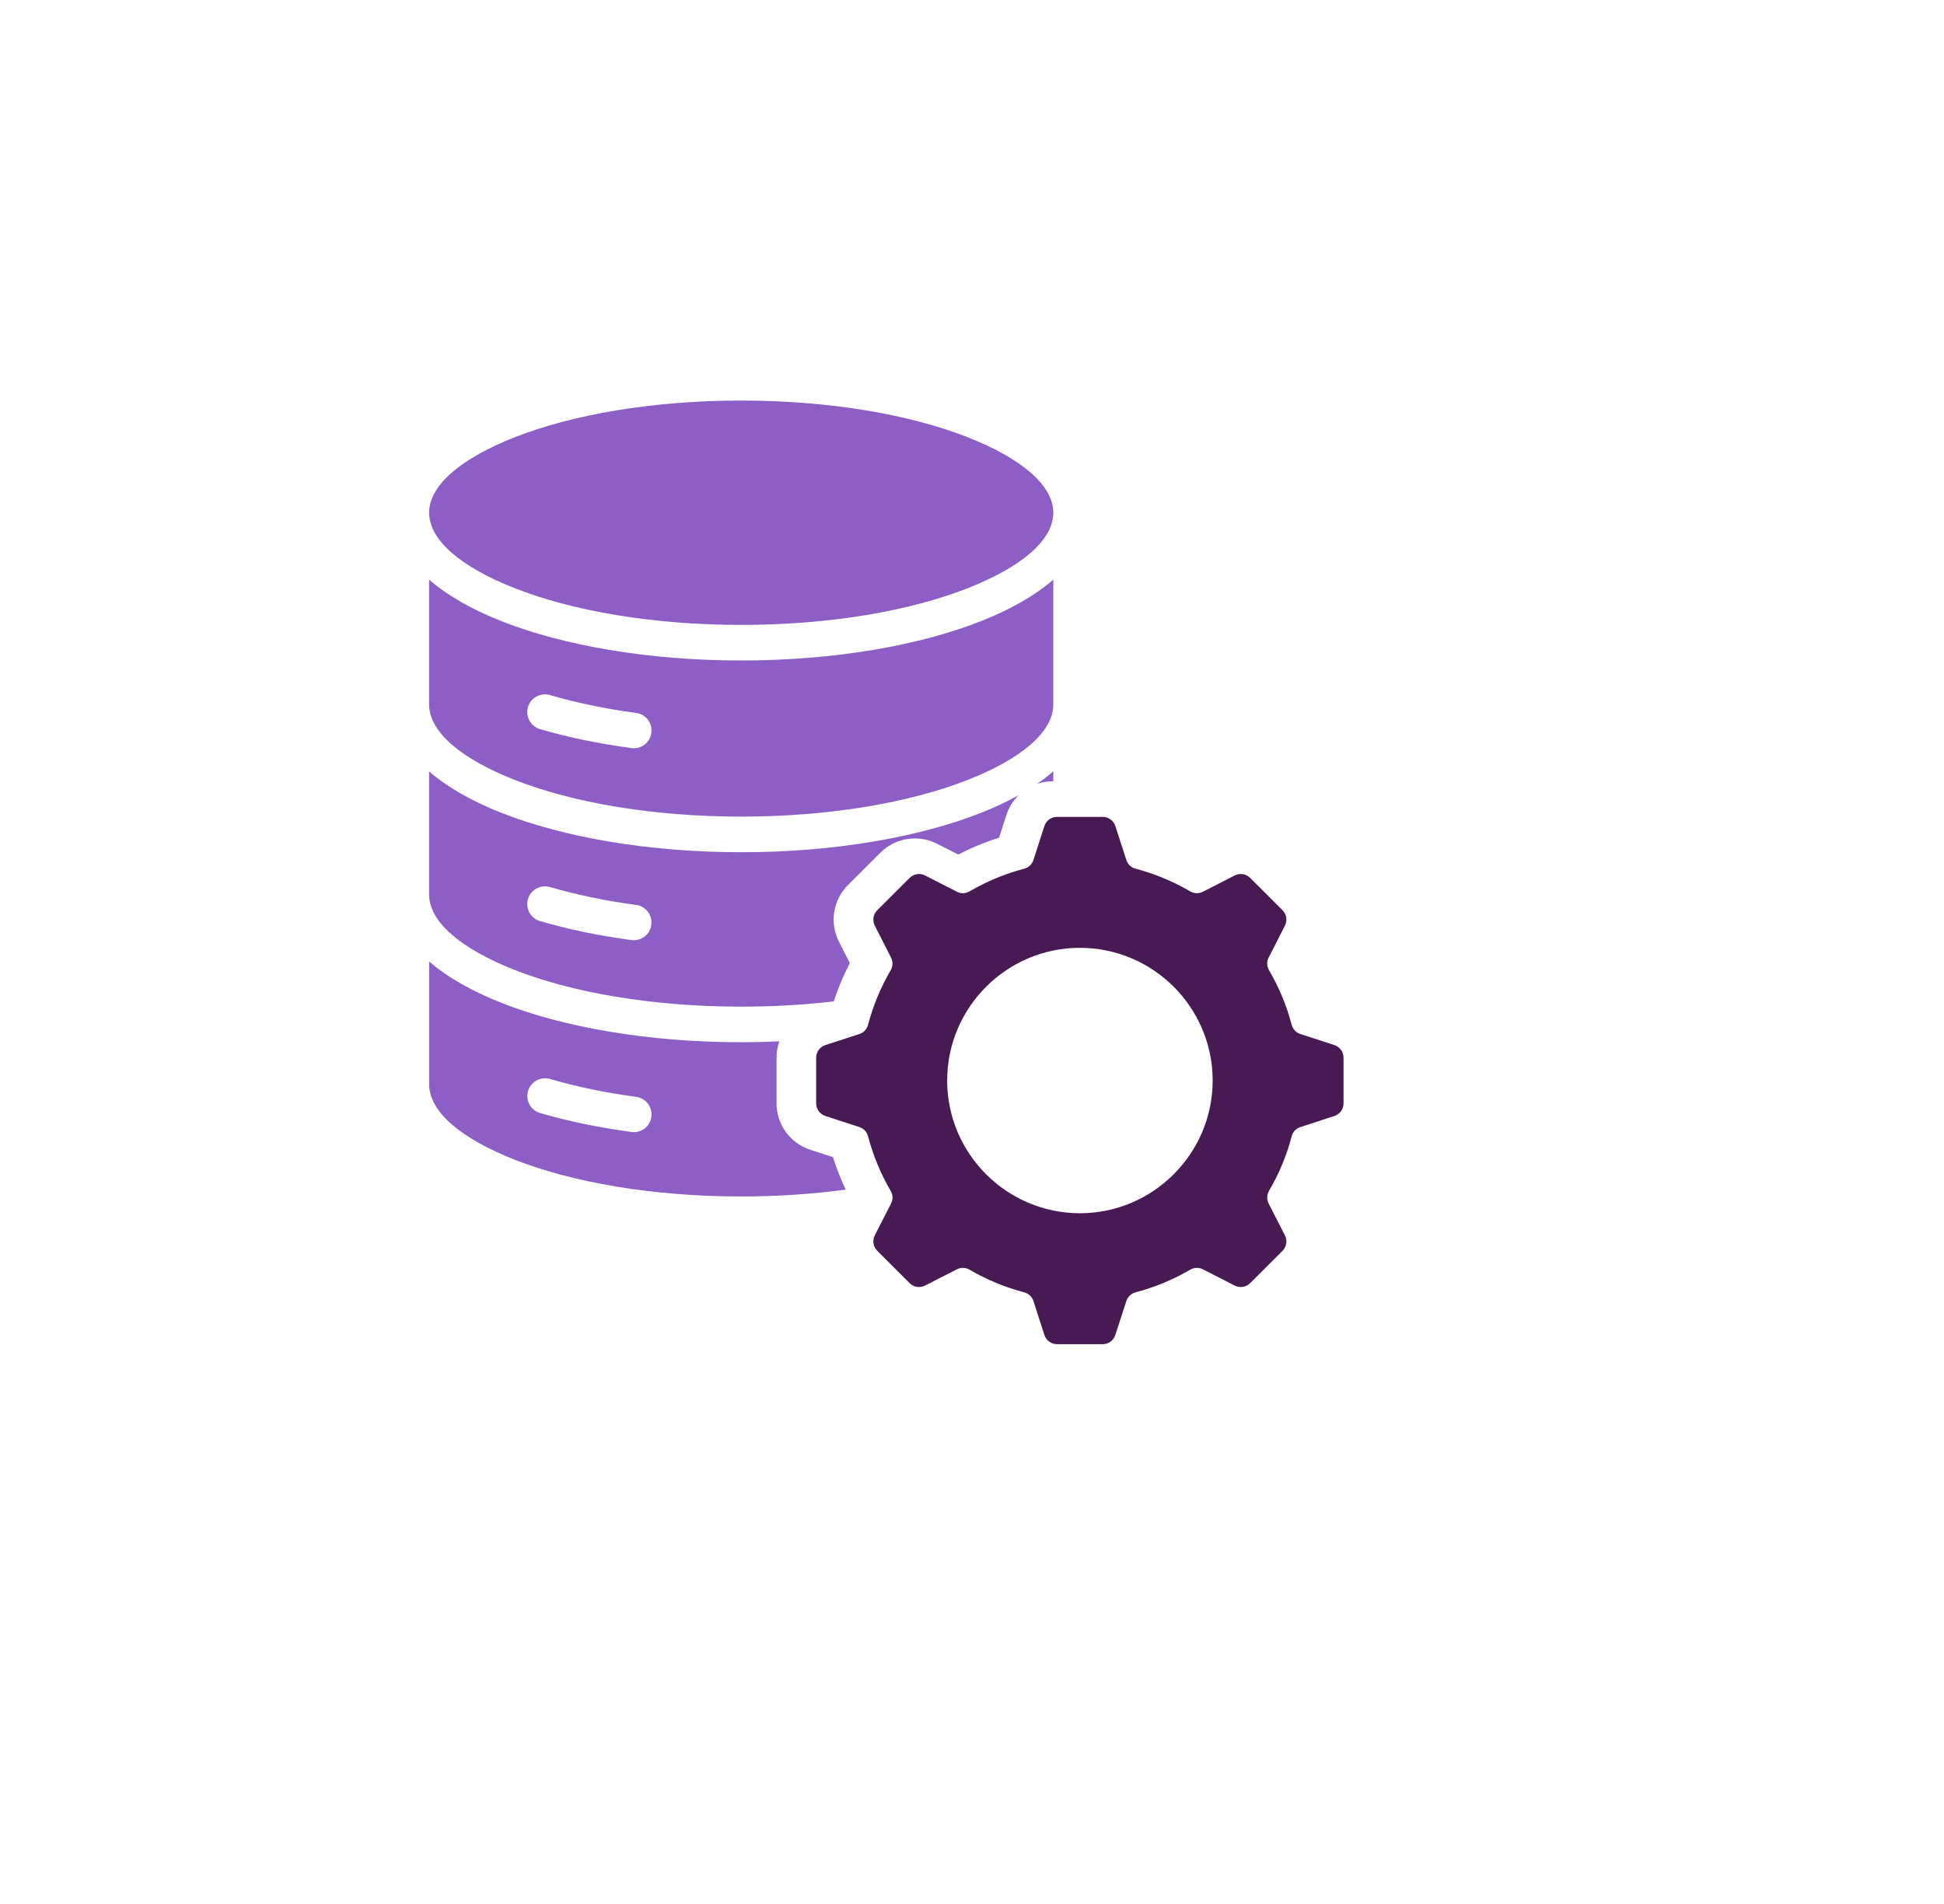
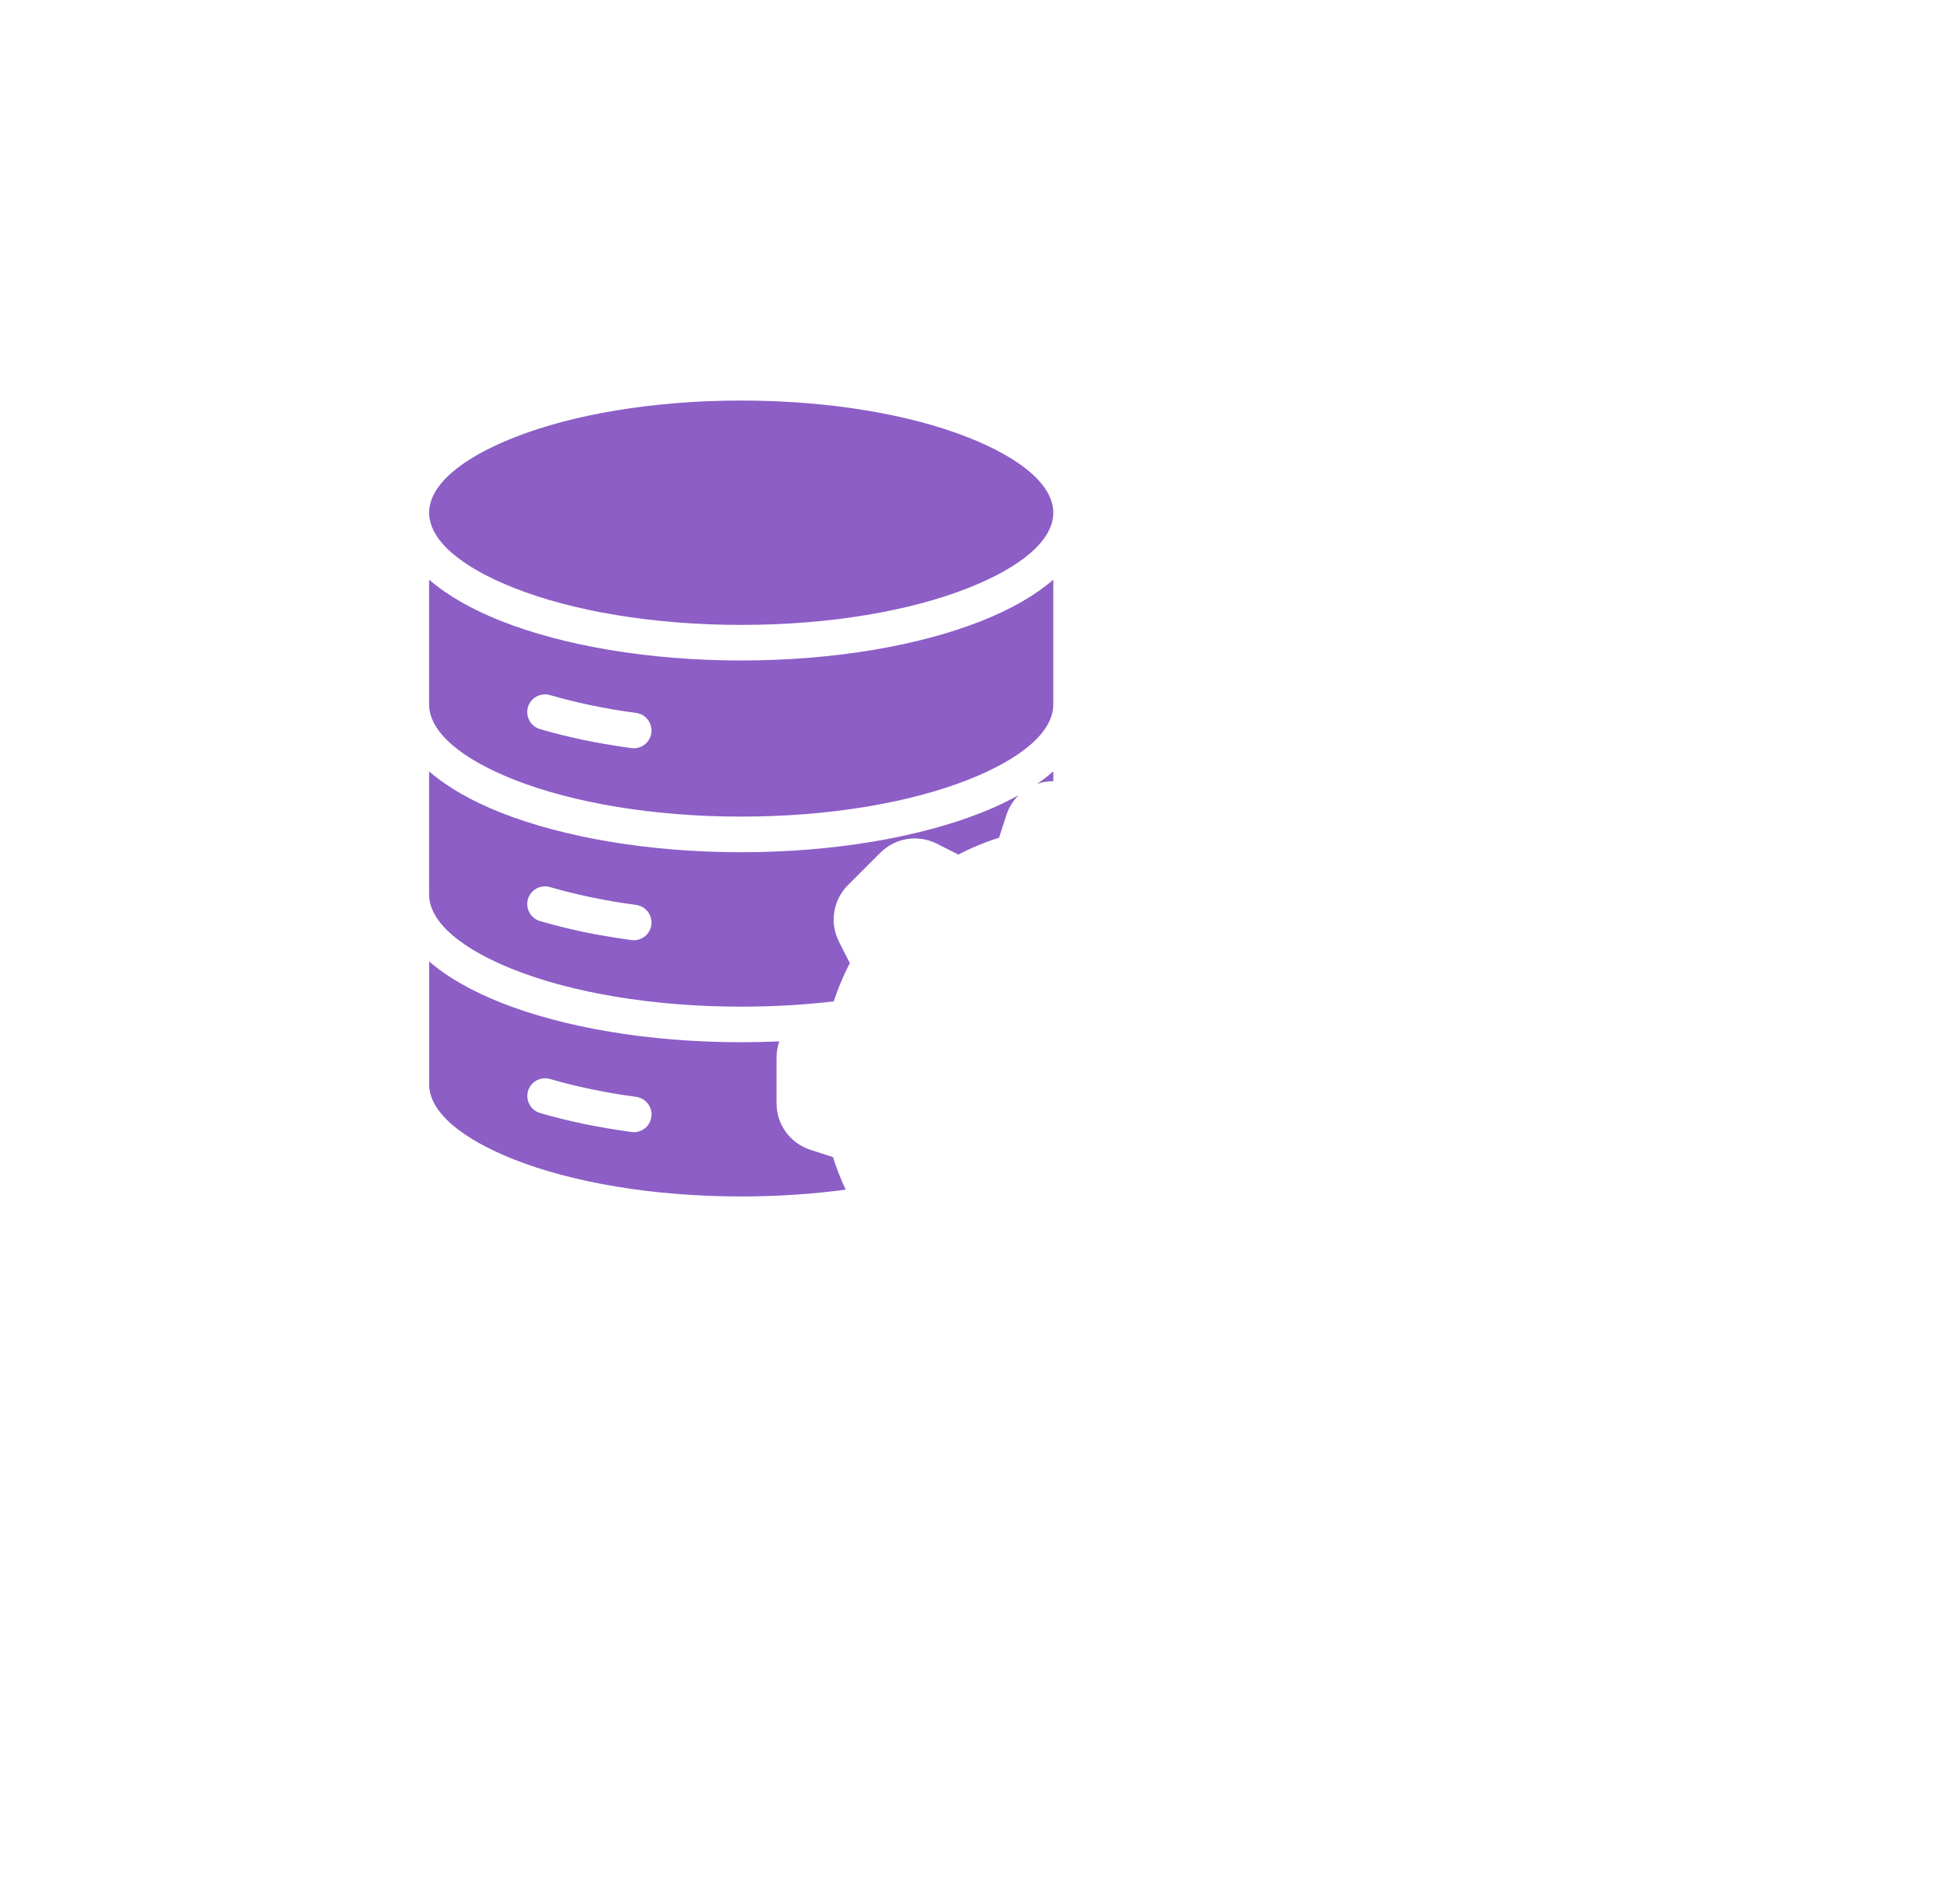
<svg xmlns="http://www.w3.org/2000/svg" width="49" height="48" viewBox="0 0 49 48" fill="none">
  <g filter="url(#filter0_d_133_414)">
-     <circle cx="22.341" cy="21.992" r="20" fill="white" />
-   </g>
+     </g>
  <path d="M20.996 29.171L20.426 28.987C19.915 28.82 19.573 28.349 19.573 27.812V26.666C19.573 26.522 19.599 26.384 19.642 26.253C19.329 26.267 19.008 26.275 18.685 26.275C16.333 26.275 14.196 25.897 12.641 25.283C11.897 24.989 11.276 24.637 10.817 24.238V27.335C10.817 28.037 11.639 28.71 12.967 29.235C14.422 29.807 16.442 30.163 18.683 30.163C19.607 30.163 20.492 30.102 21.317 29.991C21.191 29.725 21.084 29.452 20.996 29.171L20.996 29.171ZM16.418 28.155C16.387 28.4 16.162 28.571 15.917 28.538C15.501 28.481 15.103 28.413 14.721 28.335C14.338 28.255 13.967 28.163 13.613 28.06C13.377 27.991 13.242 27.743 13.309 27.506C13.378 27.269 13.626 27.134 13.862 27.201C14.187 27.296 14.535 27.383 14.905 27.46C15.268 27.535 15.645 27.6 16.035 27.652C16.28 27.686 16.452 27.911 16.418 28.155ZM26.541 19.695C26.401 19.695 26.266 19.718 26.14 19.761C26.288 19.659 26.425 19.555 26.549 19.445V19.694L26.541 19.695ZM12.967 24.451C14.422 25.024 16.442 25.378 18.683 25.378C19.495 25.378 20.279 25.332 21.016 25.245C21.123 24.913 21.26 24.589 21.421 24.28L21.148 23.744C20.905 23.266 20.996 22.69 21.377 22.31L22.187 21.5C22.566 21.119 23.142 21.029 23.62 21.272L24.155 21.544C24.484 21.373 24.828 21.23 25.182 21.119L25.366 20.548C25.43 20.353 25.537 20.183 25.676 20.047C25.388 20.207 25.071 20.356 24.724 20.493C23.171 21.104 21.033 21.485 18.683 21.485C16.331 21.485 14.195 21.104 12.64 20.493C11.895 20.199 11.274 19.845 10.816 19.447V22.55C10.817 23.252 11.639 23.927 12.967 24.451L12.967 24.451ZM13.307 22.667C13.377 22.43 13.624 22.295 13.861 22.362C14.186 22.458 14.534 22.544 14.903 22.621C15.267 22.697 15.644 22.762 16.034 22.813C16.279 22.847 16.451 23.072 16.417 23.317C16.386 23.561 16.161 23.732 15.916 23.7C15.5 23.642 15.102 23.575 14.72 23.497C14.337 23.416 13.966 23.324 13.612 23.221C13.375 23.152 13.239 22.904 13.307 22.667ZM12.967 19.659C14.422 20.232 16.442 20.587 18.683 20.587C20.924 20.587 22.944 20.232 24.399 19.659C25.727 19.136 26.549 18.461 26.549 17.759V14.613C26.09 15.013 25.472 15.366 24.725 15.66C23.171 16.273 21.033 16.651 18.683 16.651C16.332 16.651 14.195 16.273 12.64 15.66C11.895 15.366 11.274 15.011 10.816 14.613V17.759C10.817 18.461 11.639 19.136 12.967 19.659ZM13.307 17.827C13.377 17.59 13.624 17.456 13.861 17.522C14.186 17.618 14.534 17.704 14.903 17.781C15.267 17.857 15.644 17.922 16.034 17.973C16.279 18.005 16.451 18.232 16.417 18.477C16.386 18.721 16.161 18.893 15.916 18.86C15.5 18.803 15.102 18.735 14.72 18.657C14.337 18.577 13.966 18.485 13.612 18.381C13.375 18.312 13.239 18.064 13.307 17.827ZM10.817 12.926C10.817 12.224 11.639 11.55 12.967 11.026C14.422 10.453 16.442 10.098 18.683 10.098C20.924 10.098 22.944 10.453 24.399 11.026C25.727 11.55 26.549 12.224 26.549 12.926C26.549 13.628 25.727 14.302 24.399 14.826C22.944 15.4 20.924 15.754 18.683 15.754C16.442 15.754 14.422 15.4 12.967 14.826C11.639 14.303 10.817 13.628 10.817 12.926Z" fill="#8C5EC6" />
-   <path d="M26.324 20.827L26.049 21.68C26.011 21.792 25.927 21.872 25.812 21.901C25.326 22.029 24.865 22.223 24.44 22.471C24.338 22.531 24.222 22.534 24.117 22.48L23.318 22.071C23.184 22.003 23.031 22.029 22.925 22.135L22.114 22.945C22.007 23.051 21.984 23.205 22.05 23.337L22.458 24.138C22.512 24.242 22.509 24.36 22.449 24.462C22.201 24.886 22.009 25.347 21.88 25.833C21.85 25.948 21.77 26.034 21.659 26.069L20.806 26.346C20.665 26.392 20.572 26.518 20.572 26.668V27.814C20.572 27.963 20.665 28.089 20.806 28.135L21.659 28.413C21.77 28.45 21.85 28.534 21.88 28.649C22.009 29.135 22.201 29.596 22.449 30.02C22.51 30.123 22.513 30.238 22.458 30.345L22.05 31.143C21.984 31.276 22.007 31.43 22.114 31.536L22.925 32.346C23.03 32.452 23.184 32.476 23.318 32.409L24.117 32.001C24.221 31.947 24.338 31.952 24.44 32.01C24.865 32.258 25.326 32.452 25.812 32.579C25.927 32.609 26.012 32.689 26.049 32.801L26.324 33.653C26.37 33.795 26.497 33.887 26.645 33.887H27.792C27.941 33.887 28.067 33.795 28.113 33.653L28.39 32.801C28.428 32.689 28.512 32.609 28.626 32.579C29.112 32.452 29.574 32.258 29.998 32.01C30.101 31.952 30.216 31.946 30.322 32.001L31.121 32.409C31.254 32.477 31.407 32.452 31.514 32.346L32.325 31.536C32.43 31.43 32.455 31.276 32.387 31.143L31.979 30.345C31.926 30.238 31.929 30.123 31.988 30.02C32.236 29.596 32.43 29.135 32.557 28.649C32.587 28.534 32.666 28.45 32.781 28.413L33.632 28.135C33.773 28.089 33.865 27.963 33.865 27.814V26.668C33.865 26.518 33.773 26.392 33.632 26.346L32.781 26.069C32.666 26.034 32.589 25.948 32.557 25.833C32.43 25.347 32.236 24.886 31.988 24.462C31.929 24.36 31.924 24.243 31.979 24.138L32.387 23.337C32.455 23.204 32.43 23.051 32.325 22.945L31.514 22.135C31.407 22.029 31.254 22.005 31.121 22.071L30.322 22.48C30.216 22.533 30.101 22.53 29.998 22.471C29.574 22.223 29.112 22.029 28.626 21.901C28.512 21.872 28.428 21.792 28.39 21.68L28.114 20.827C28.068 20.686 27.942 20.594 27.793 20.594H26.646C26.498 20.593 26.37 20.685 26.324 20.827ZM30.566 27.24C30.566 29.083 29.062 30.586 27.22 30.586C25.376 30.586 23.874 29.082 23.874 27.24C23.874 25.396 25.377 23.895 27.22 23.895C29.063 23.895 30.566 25.396 30.566 27.24Z" fill="#481A54" />
  <defs>
    <filter id="filter0_d_133_414" x="0.341" y="-0.008" width="48" height="48" filterUnits="userSpaceOnUse" color-interpolation-filters="sRGB">
      <feFlood flood-opacity="0" result="BackgroundImageFix" />
      <feColorMatrix in="SourceAlpha" type="matrix" values="0 0 0 0 0 0 0 0 0 0 0 0 0 0 0 0 0 0 127 0" result="hardAlpha" />
      <feOffset dx="2" dy="2" />
      <feGaussianBlur stdDeviation="2" />
      <feComposite in2="hardAlpha" operator="out" />
      <feColorMatrix type="matrix" values="0 0 0 0 0.78 0 0 0 0 0.78 0 0 0 0 0.78 0 0 0 0.25 0" />
      <feBlend mode="normal" in2="BackgroundImageFix" result="effect1_dropShadow_133_414" />
      <feBlend mode="normal" in="SourceGraphic" in2="effect1_dropShadow_133_414" result="shape" />
    </filter>
  </defs>
</svg>